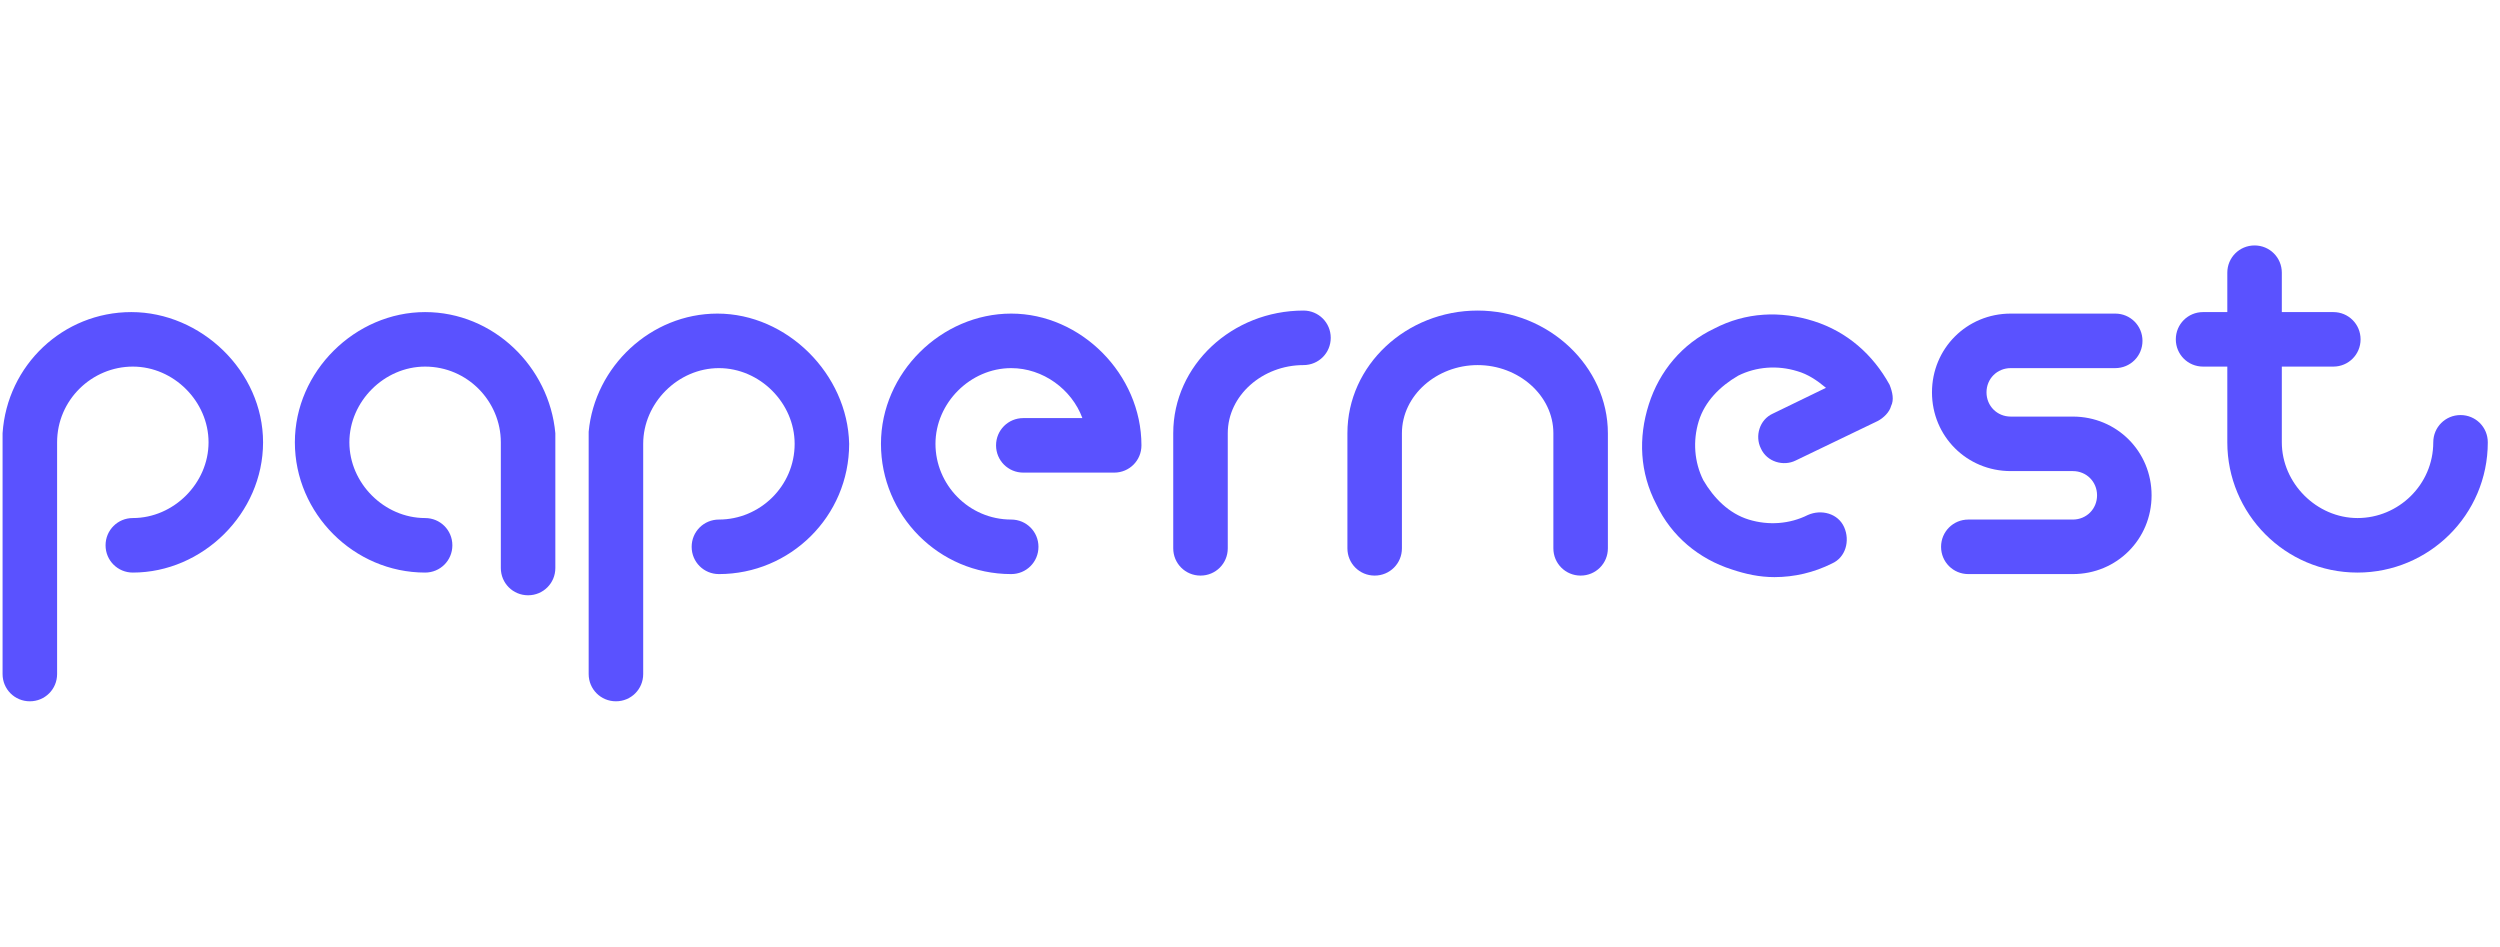
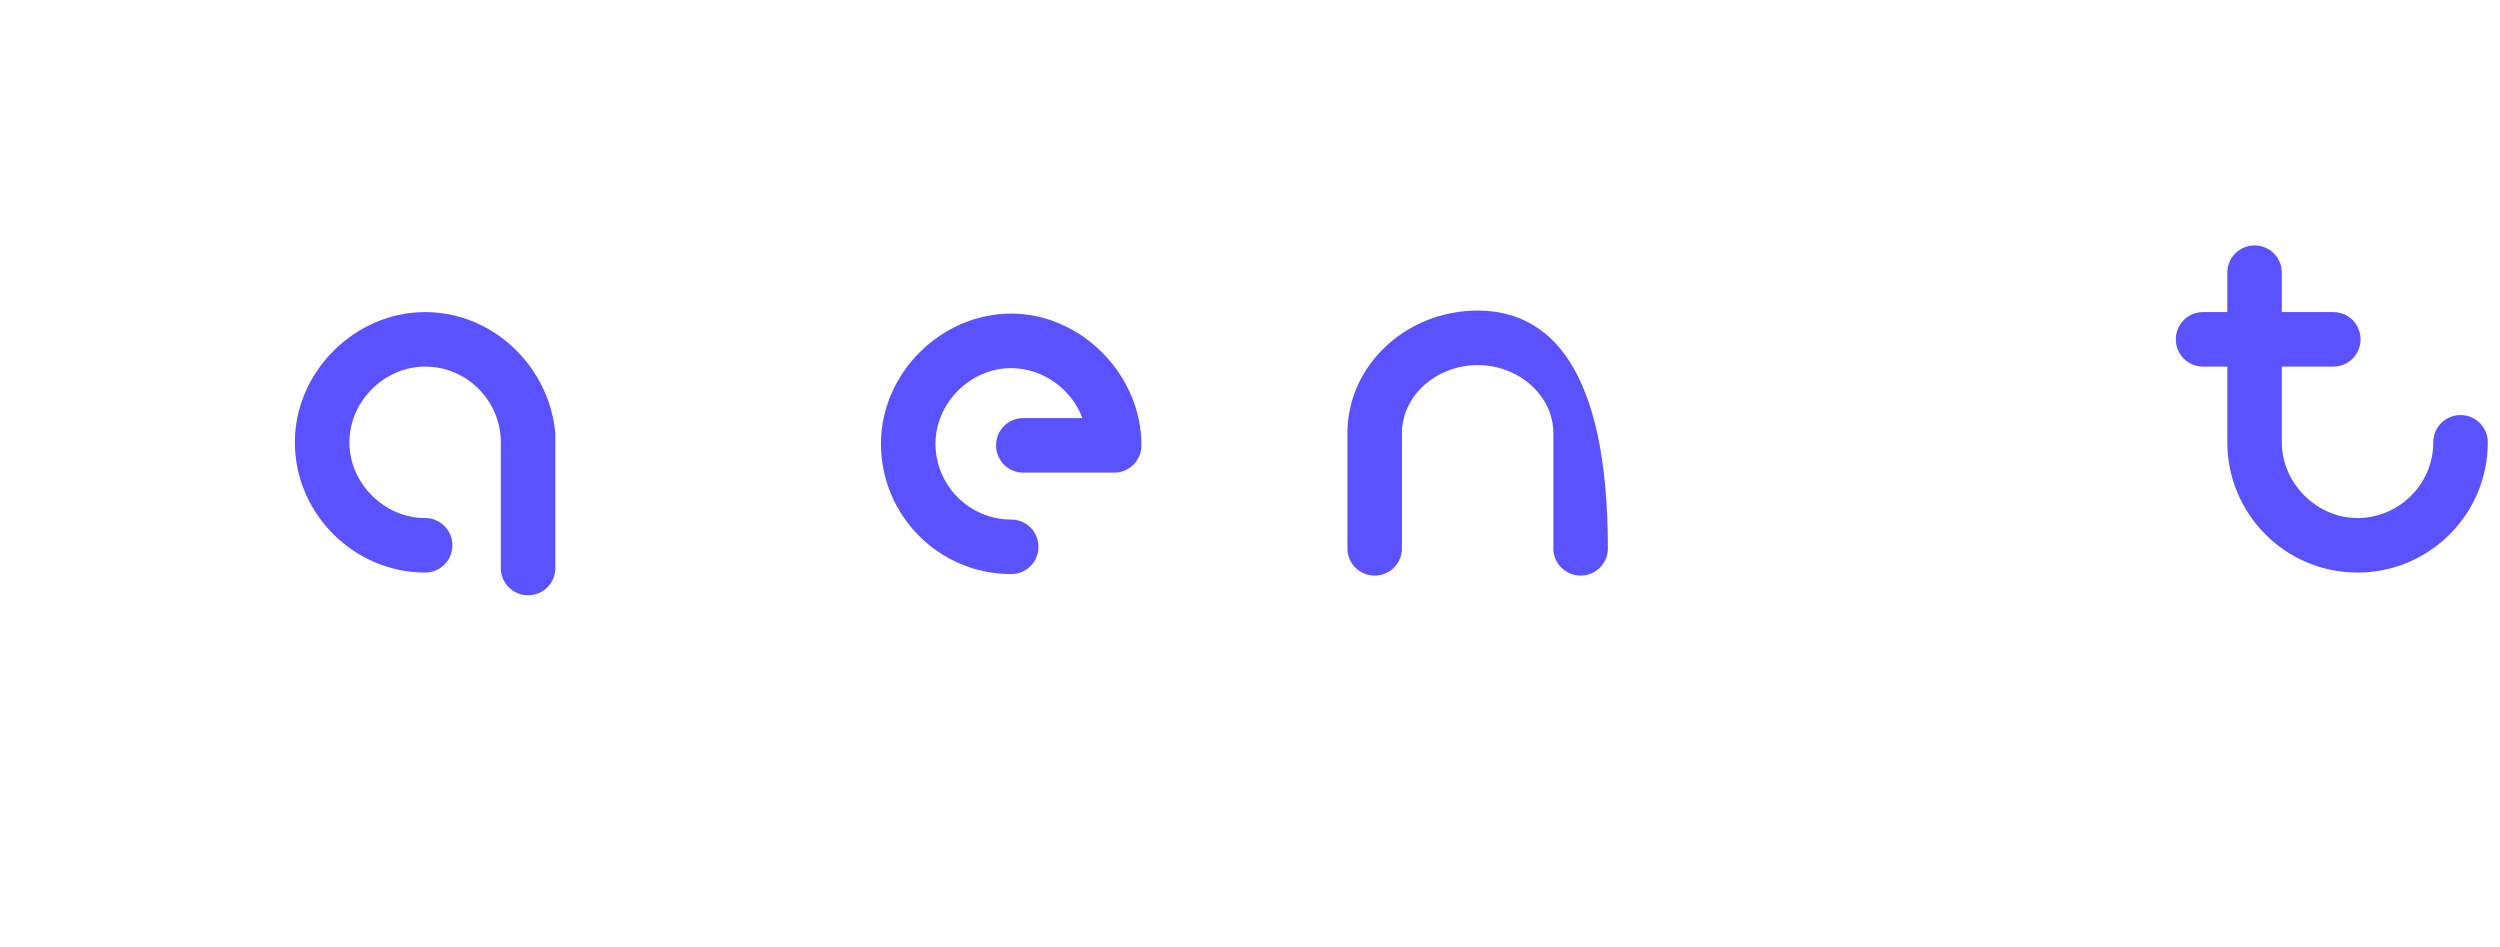
<svg xmlns="http://www.w3.org/2000/svg" width="169" height="64" viewBox="0 0 169 64" fill="none">
  <path d="M28.737 21.097C24.028 21.097 19.933 25.09 19.933 29.901C19.933 34.713 23.925 38.706 28.737 38.706C29.761 38.706 30.58 37.887 30.58 36.863C30.58 35.839 29.761 35.02 28.737 35.02C25.973 35.02 23.618 32.666 23.618 29.901C23.618 27.137 25.973 24.782 28.737 24.782C31.604 24.782 33.856 27.137 33.856 29.901V38.399C33.856 39.422 34.675 40.241 35.699 40.241C36.722 40.241 37.541 39.422 37.541 38.399V29.594C37.541 29.492 37.541 29.389 37.541 29.287C37.132 24.782 33.344 21.097 28.737 21.097Z" fill="#5A52FF" />
-   <path d="M48.496 21.199C43.992 21.199 40.204 24.782 39.794 29.185C39.794 29.287 39.794 29.389 39.794 29.594V45.565C39.794 46.589 40.613 47.408 41.637 47.408C42.661 47.408 43.48 46.589 43.48 45.565V30.004C43.48 27.239 45.835 24.885 48.599 24.885C51.363 24.885 53.718 27.239 53.718 30.004C53.718 32.87 51.363 35.122 48.599 35.122C47.575 35.122 46.756 35.941 46.756 36.965C46.756 37.989 47.575 38.808 48.599 38.808C53.41 38.808 57.403 34.918 57.403 30.004C57.301 25.294 53.206 21.199 48.496 21.199Z" fill="#5A52FF" />
-   <path d="M88.115 20.994C83.304 20.994 79.311 24.68 79.311 29.287V37.068C79.311 38.091 80.13 38.91 81.154 38.91C82.178 38.91 82.997 38.091 82.997 37.068V29.287C82.997 26.728 85.351 24.68 88.115 24.68C89.139 24.68 89.958 23.861 89.958 22.837C89.958 21.814 89.139 20.994 88.115 20.994Z" fill="#5A52FF" />
  <path d="M68.357 21.199C63.648 21.199 59.553 25.192 59.553 30.004C59.553 34.815 63.443 38.808 68.357 38.808C69.381 38.808 70.2 37.989 70.2 36.965C70.2 35.941 69.381 35.122 68.357 35.122C65.491 35.122 63.238 32.768 63.238 30.004C63.238 27.239 65.593 24.885 68.357 24.885C70.507 24.885 72.452 26.318 73.169 28.263H69.176C68.152 28.263 67.333 29.082 67.333 30.106C67.333 31.13 68.152 31.949 69.176 31.949H75.319C76.343 31.949 77.162 31.13 77.162 30.106C77.162 25.294 73.066 21.199 68.357 21.199Z" fill="#5A52FF" />
-   <path d="M99.889 20.994C95.077 20.994 91.085 24.68 91.085 29.287V37.068C91.085 38.091 91.903 38.91 92.927 38.91C93.951 38.91 94.77 38.091 94.77 37.068V29.287C94.77 26.728 97.125 24.68 99.889 24.68C102.653 24.68 105.008 26.728 105.008 29.287V37.068C105.008 38.091 105.827 38.91 106.85 38.91C107.874 38.91 108.693 38.091 108.693 37.068V29.287C108.693 24.782 104.701 20.994 99.889 20.994Z" fill="#5A52FF" />
-   <path d="M140.123 28.161H135.926C135.004 28.161 134.288 27.444 134.288 26.523C134.288 25.601 135.004 24.885 135.926 24.885H142.99C144.013 24.885 144.832 24.066 144.832 23.042C144.832 22.018 144.013 21.199 142.99 21.199H135.926C132.957 21.199 130.602 23.554 130.602 26.523C130.602 29.492 132.957 31.846 135.926 31.846H140.123C141.044 31.846 141.761 32.563 141.761 33.484C141.761 34.406 141.044 35.122 140.123 35.122H133.059C132.035 35.122 131.216 35.941 131.216 36.965C131.216 37.989 132.035 38.808 133.059 38.808H140.123C143.092 38.808 145.447 36.453 145.447 33.484C145.447 30.515 143.092 28.161 140.123 28.161Z" fill="#5A52FF" />
-   <path d="M122.617 21.711C120.365 20.994 118.01 21.097 115.86 22.223C113.71 23.247 112.174 25.09 111.458 27.342C110.741 29.594 110.844 31.949 111.97 34.099C112.993 36.249 114.836 37.784 117.089 38.501C118.01 38.808 118.931 39.013 119.955 39.013C121.286 39.013 122.617 38.706 123.845 38.091C124.767 37.682 125.074 36.556 124.664 35.634C124.255 34.713 123.129 34.406 122.207 34.815C120.979 35.43 119.546 35.532 118.215 35.123C116.884 34.713 115.86 33.689 115.143 32.461C114.529 31.232 114.427 29.799 114.836 28.468C115.246 27.137 116.27 26.113 117.498 25.397C118.727 24.782 120.16 24.68 121.491 25.09C122.207 25.294 122.822 25.704 123.436 26.216L119.853 27.956C118.931 28.366 118.624 29.492 119.034 30.311C119.443 31.232 120.569 31.539 121.388 31.13L126.917 28.468C127.326 28.263 127.736 27.854 127.838 27.444C128.043 27.035 127.94 26.523 127.736 26.011C126.61 23.963 124.869 22.428 122.617 21.711Z" fill="#5A52FF" />
+   <path d="M99.889 20.994C95.077 20.994 91.085 24.68 91.085 29.287V37.068C91.085 38.091 91.903 38.91 92.927 38.91C93.951 38.91 94.77 38.091 94.77 37.068V29.287C94.77 26.728 97.125 24.68 99.889 24.68C102.653 24.68 105.008 26.728 105.008 29.287V37.068C105.008 38.091 105.827 38.91 106.85 38.91C107.874 38.91 108.693 38.091 108.693 37.068C108.693 24.782 104.701 20.994 99.889 20.994Z" fill="#5A52FF" />
  <path d="M166.332 28.058C165.308 28.058 164.489 28.878 164.489 29.901C164.489 32.768 162.134 35.02 159.37 35.02C156.606 35.02 154.251 32.665 154.251 29.901V24.782H157.732C158.756 24.782 159.575 23.963 159.575 22.94C159.575 21.916 158.756 21.097 157.732 21.097H154.251V18.435C154.251 17.411 153.432 16.592 152.409 16.592C151.385 16.592 150.566 17.411 150.566 18.435V21.097H148.928C147.904 21.097 147.085 21.916 147.085 22.94C147.085 23.963 147.904 24.782 148.928 24.782H150.566V29.901C150.566 34.713 154.456 38.706 159.37 38.706C164.182 38.706 168.175 34.815 168.175 29.901C168.175 28.878 167.356 28.058 166.332 28.058Z" fill="#5A52FF" />
-   <path d="M8.876 21.097C4.269 21.097 0.481 24.68 0.174 29.287C0.174 29.389 0.174 29.492 0.174 29.594V45.565C0.174 46.589 0.993 47.408 2.017 47.408C3.041 47.408 3.86 46.589 3.86 45.565V29.901C3.86 27.035 6.215 24.782 8.979 24.782C11.743 24.782 14.098 27.137 14.098 29.901C14.098 32.666 11.743 35.02 8.979 35.02C7.955 35.02 7.136 35.839 7.136 36.863C7.136 37.887 7.955 38.706 8.979 38.706C13.688 38.706 17.783 34.713 17.783 29.901C17.783 25.09 13.586 21.097 8.876 21.097Z" fill="#5A52FF" />
</svg>